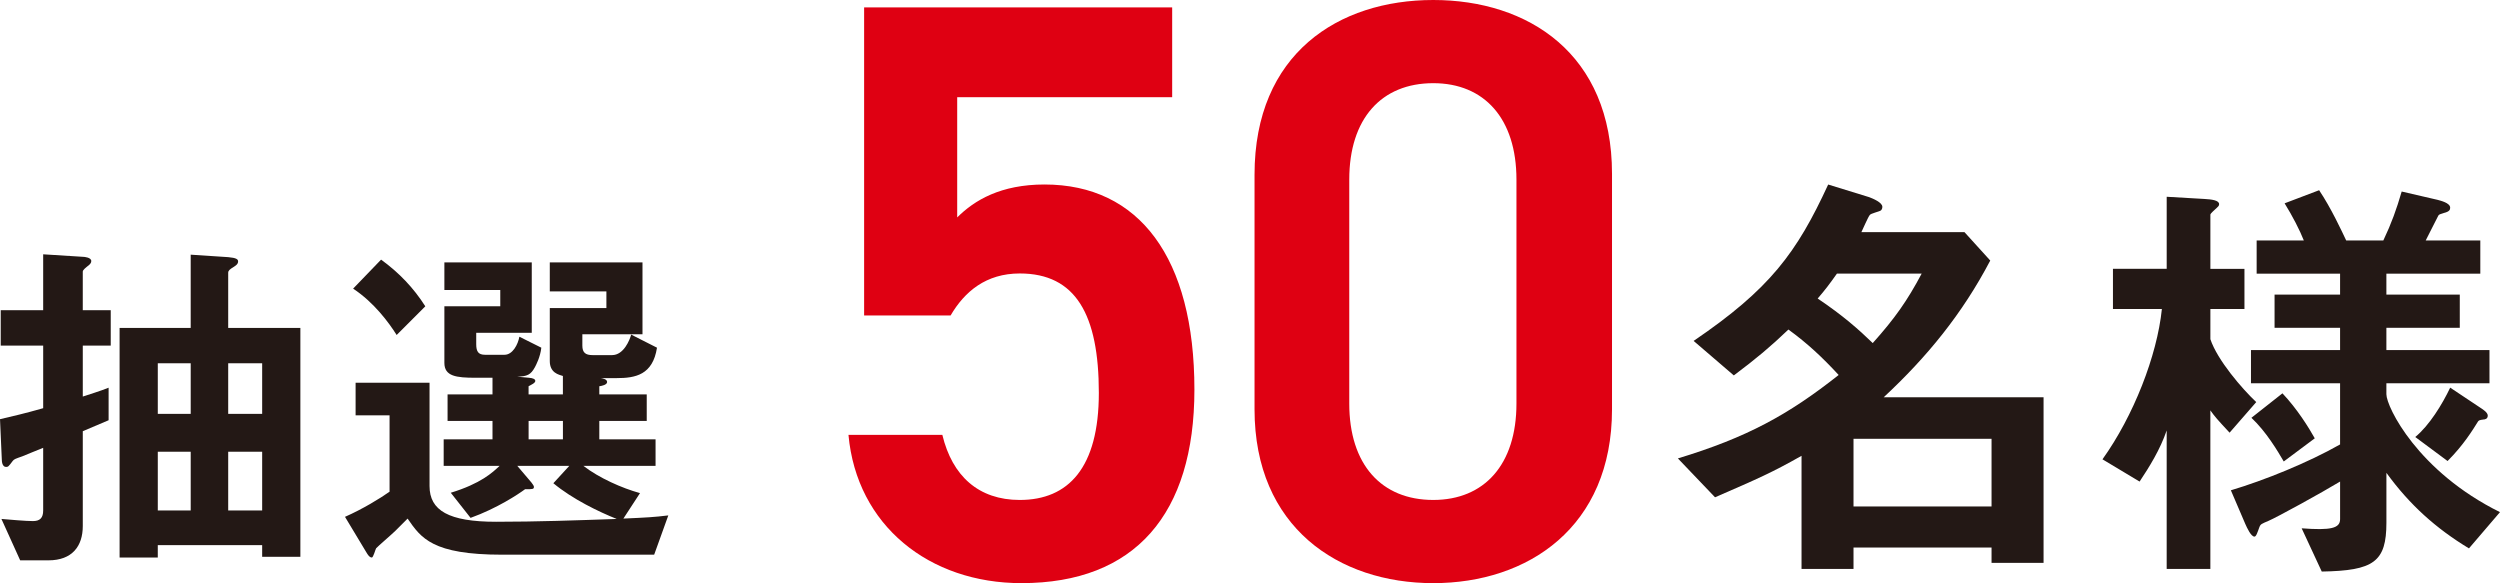
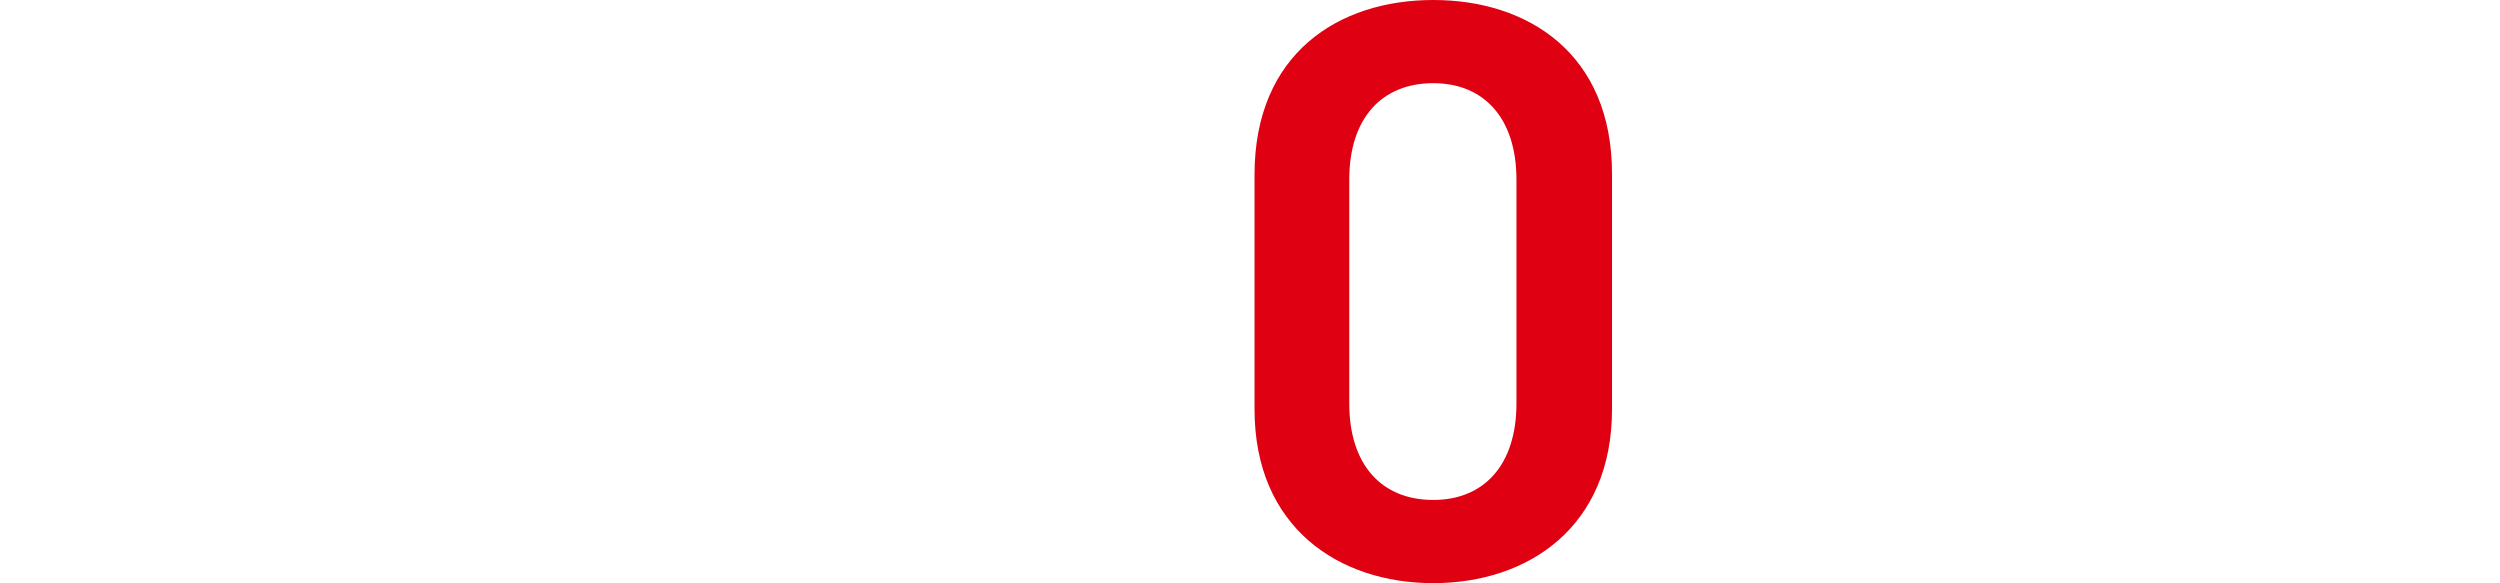
<svg xmlns="http://www.w3.org/2000/svg" id="b" data-name="レイヤー 2" width="226.644" height="52.866" viewBox="0 0 226.644 52.866">
  <defs>
    <style>
      .e {
        fill: #df0012;
      }

      .e, .f {
        stroke-width: 0px;
      }

      .f {
        fill: #231815;
      }
    </style>
  </defs>
  <g id="c" data-name="PC_コラボ動画あり">
    <g id="d" data-name="キャンペーン情報">
      <g>
        <g>
-           <path class="e" d="M86.181,28.599h-7.842V.671h27.927v8.14h-19.489v10.901c1.567-1.567,3.956-2.986,7.914-2.986,8.588,0,13.591,6.646,13.591,18.593,0,11.276-5.376,17.547-15.682,17.547-8.362,0-14.933-5.227-15.68-13.439h8.511c.897,3.732,3.287,5.898,7.019,5.898,4.406,0,7.168-2.912,7.168-9.707,0-7.094-2.091-10.826-7.168-10.826-3.061,0-5.003,1.641-6.271,3.807Z" />
          <path class="e" d="M129.937,52.866c-8.586,0-16.204-5.077-16.204-15.754V15.831c0-10.977,7.618-15.831,16.204-15.831s16.204,4.853,16.204,15.756v21.356c0,10.677-7.616,15.754-16.204,15.754ZM129.937,7.541c-4.704,0-7.616,3.212-7.616,8.737v20.309c0,5.527,2.912,8.737,7.616,8.737,4.63,0,7.541-3.21,7.541-8.737v-20.309c0-5.525-2.912-8.737-7.541-8.737Z" />
-           <path class="f" d="M180.549,51.025v-1.387h-12.514v1.94h-4.712v-10.255c-2.654,1.504-3.922,2.059-7.842,3.761l-3.367-3.525c6.259-1.899,10.02-3.96,14.575-7.564-1.466-1.585-2.811-2.851-4.555-4.12-1.662,1.585-2.89,2.615-4.95,4.16l-3.644-3.129c6.932-4.712,9.348-7.999,12.199-14.177l3.722,1.147c.317.119,1.188.476,1.188.871,0,.119-.038.238-.119.319-.119.117-.95.276-1.028.436-.159.198-.635,1.307-.754,1.545h9.348l2.335,2.573c-2.535,4.831-5.741,8.753-9.663,12.397h14.496v15.01h-4.714ZM166.531,24.806c-.673.952-1.03,1.426-1.744,2.258,2.299,1.545,3.724,2.811,4.991,4.039,2.02-2.256,3.129-3.841,4.436-6.297h-7.682ZM180.549,39.778h-12.514v6.138h12.514v-6.138Z" />
-           <path class="f" d="M202.128,39.223c-1.147-1.228-1.347-1.466-1.742-2.02v14.375h-3.96v-12.554c-.595,1.744-1.585,3.327-2.456,4.634l-3.365-2.018c2.811-3.922,4.95-9.386,5.386-13.625h-4.436v-3.644h4.872v-6.533l3.406.198c.673.038,1.347.119,1.347.476,0,.157-.119.236-.198.317-.2.198-.595.514-.595.633v4.91h3.089v3.644h-3.089v2.734c.633,1.899,2.892,4.515,4.158,5.702l-2.416,2.773ZM223.831,49.716c-3.008-1.821-5.386-3.96-7.485-6.85v4.515c0,3.563-1.147,4.355-5.862,4.434l-1.821-3.92c2.654.198,3.484,0,3.484-.833v-3.406c-1.702,1.03-5.743,3.248-6.495,3.565-.633.276-.712.276-.831.595-.159.436-.278.831-.436.831-.317,0-.673-.792-.833-1.149l-1.307-3.049c3.049-.911,6.971-2.494,9.901-4.158v-5.545h-8.078v-3.008h8.078v-2.02h-5.94v-3.01h5.94v-1.901h-7.564v-3.008h4.277c-.357-.911-1.028-2.218-1.742-3.367l3.129-1.188c1.069,1.585,2.059,3.722,2.454,4.555h3.367c.752-1.585,1.188-2.813,1.664-4.436l3.246.752c.278.079,1.149.278,1.149.714,0,.198-.081.355-.555.474-.357.119-.436.119-.516.238-.038.04-.95,1.901-1.147,2.258h4.95v3.008h-8.515v1.901h6.654v3.01h-6.654v2.02h9.346v3.008h-9.346v.99c0,1.149,2.851,7.011,10.298,10.693l-2.813,3.287ZM207.04,41.836c-.555-.95-1.585-2.694-2.932-3.96l2.813-2.218c1.347,1.426,2.375,3.089,2.93,4.079l-2.811,2.099ZM225.137,38.033c-.355.04-.395.081-.474.159-.516.831-1.347,2.178-2.773,3.603l-2.93-2.178c1.266-1.03,2.454-2.97,3.168-4.474l2.851,1.899c.119.081.555.357.555.635,0,.317-.278.355-.397.355Z" />
        </g>
        <g>
-           <path class="f" d="M7.505,31.331v4.62c.579-.194,1.541-.482,2.341-.803v2.95c-.994.417-1.379.579-2.341.994v8.596c0,1.829-.962,3.111-3.111,3.111H1.829l-1.7-3.753c.77.065,2.212.194,2.855.194s.93-.29.93-.964v-5.676c-.353.129-1.635.673-1.893.77-.641.224-.736.256-.865.415-.385.514-.417.546-.609.546-.353,0-.385-.514-.385-.706l-.161-3.623c1.22-.29,2.117-.482,3.914-.996v-5.676H.065v-3.208h3.849v-5.067l3.591.226c.161,0,.77.063.77.383,0,.161-.097.258-.192.353-.321.258-.579.45-.579.611v3.494h2.535v3.208h-2.535ZM23.767,50.479v-1.059h-9.463v1.123h-3.462v-20.815h6.446v-6.64l3.4.224c.738.065.897.194.897.385,0,.258-.224.385-.417.514-.321.192-.48.321-.48.512v5.005h6.543v20.751h-3.464ZM17.289,32.934h-2.984v4.587h2.984v-4.587ZM17.289,40.953h-2.984v5.323h2.984v-5.323ZM23.767,32.934h-3.079v4.587h3.079v-4.587ZM23.767,40.953h-3.079v5.323h3.079v-5.323Z" />
-           <path class="f" d="M59.308,50.287h-13.792c-6.319,0-7.346-1.508-8.564-3.273l-1.123,1.123c-.256.256-1.635,1.444-1.732,1.571-.063.097-.256.835-.385.835-.224,0-.383-.288-.448-.385l-1.988-3.303c1.603-.706,3.174-1.668,4.041-2.279v-6.926h-3.079v-2.952h6.703v9.366c0,2.212,1.732,3.238,6.031,3.238,3.656,0,7.279-.127,10.937-.256-1.605-.641-4.011-1.797-5.743-3.238l1.444-1.573h-4.714l1.282,1.508c.065.095.226.288.226.385,0,.224-.097.224-.803.224-.609.45-2.535,1.732-4.94,2.597l-1.795-2.277c2.726-.835,3.783-1.829,4.426-2.438h-5.069v-2.406h4.426v-1.668h-4.073v-2.406h4.073v-1.508h-1.539c-1.732,0-2.823-.127-2.823-1.347v-5.132h5.067v-1.474h-5.067v-2.502h7.922v6.382h-5.035v1.026c0,.673.192.964.801.964h1.764c.738,0,1.22-.932,1.347-1.637l1.99.994c-.097.867-.482,1.573-.579,1.764-.385.706-.706.835-1.603.867l1.059.095c.385.032.577.129.577.29,0,.192-.385.353-.609.48v.738h3.111v-1.668c-.194-.065-.482-.129-.738-.321-.256-.194-.45-.514-.45-1.026v-4.811h5.132v-1.508h-5.132v-2.629h8.404v6.511h-5.452v1.026c0,.641.288.865.93.865h1.764c1.059,0,1.603-1.377,1.732-1.859l2.341,1.186c-.385,2.47-1.956,2.758-3.656,2.758h-1.444c.192.032.577.097.577.353,0,.258-.48.353-.706.385v.738h4.299v2.406h-4.299v1.668h5.099v2.406h-6.543c1.411,1.091,3.496,2.02,5.132,2.47l-1.506,2.309c2.149-.097,2.758-.127,4.073-.288l-1.282,3.561ZM35.959,30.369c-.706-1.123-2.053-2.952-3.946-4.202l2.535-2.629c1.635,1.186,2.95,2.565,4.009,4.232l-2.597,2.599ZM51.033,38.162h-3.111v1.668h3.111v-1.668Z" />
-         </g>
+           </g>
      </g>
    </g>
  </g>
</svg>